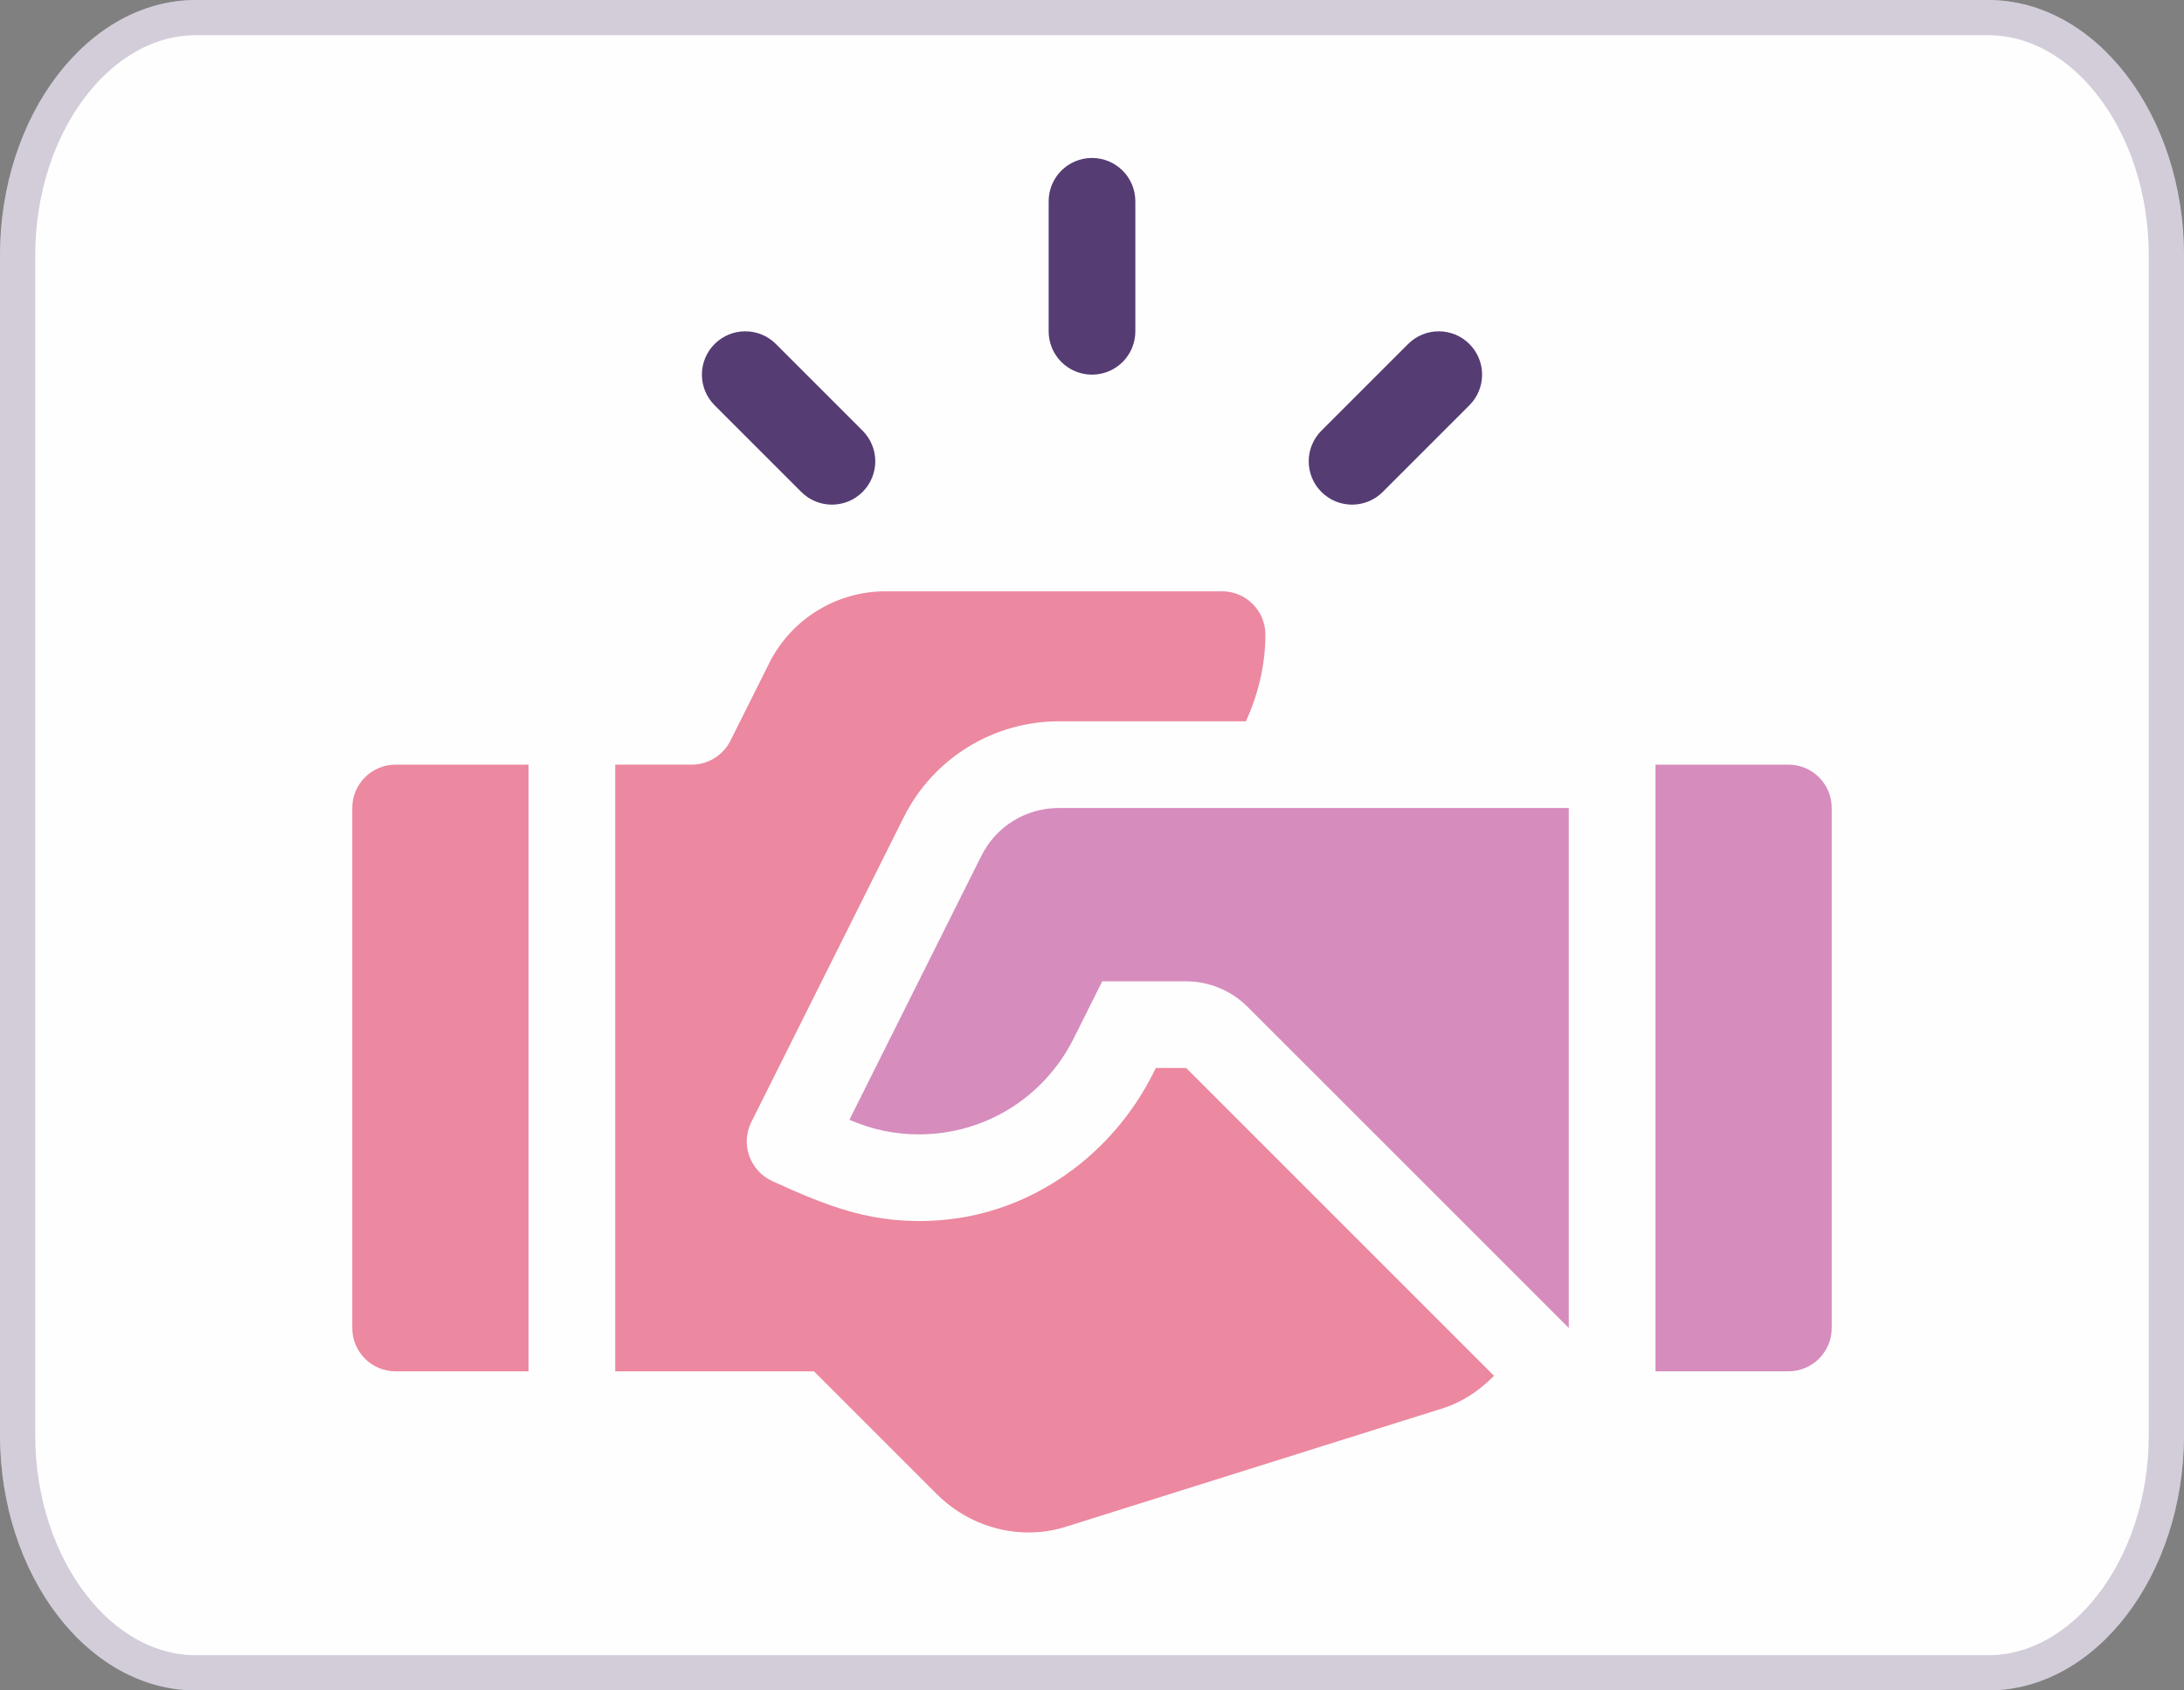
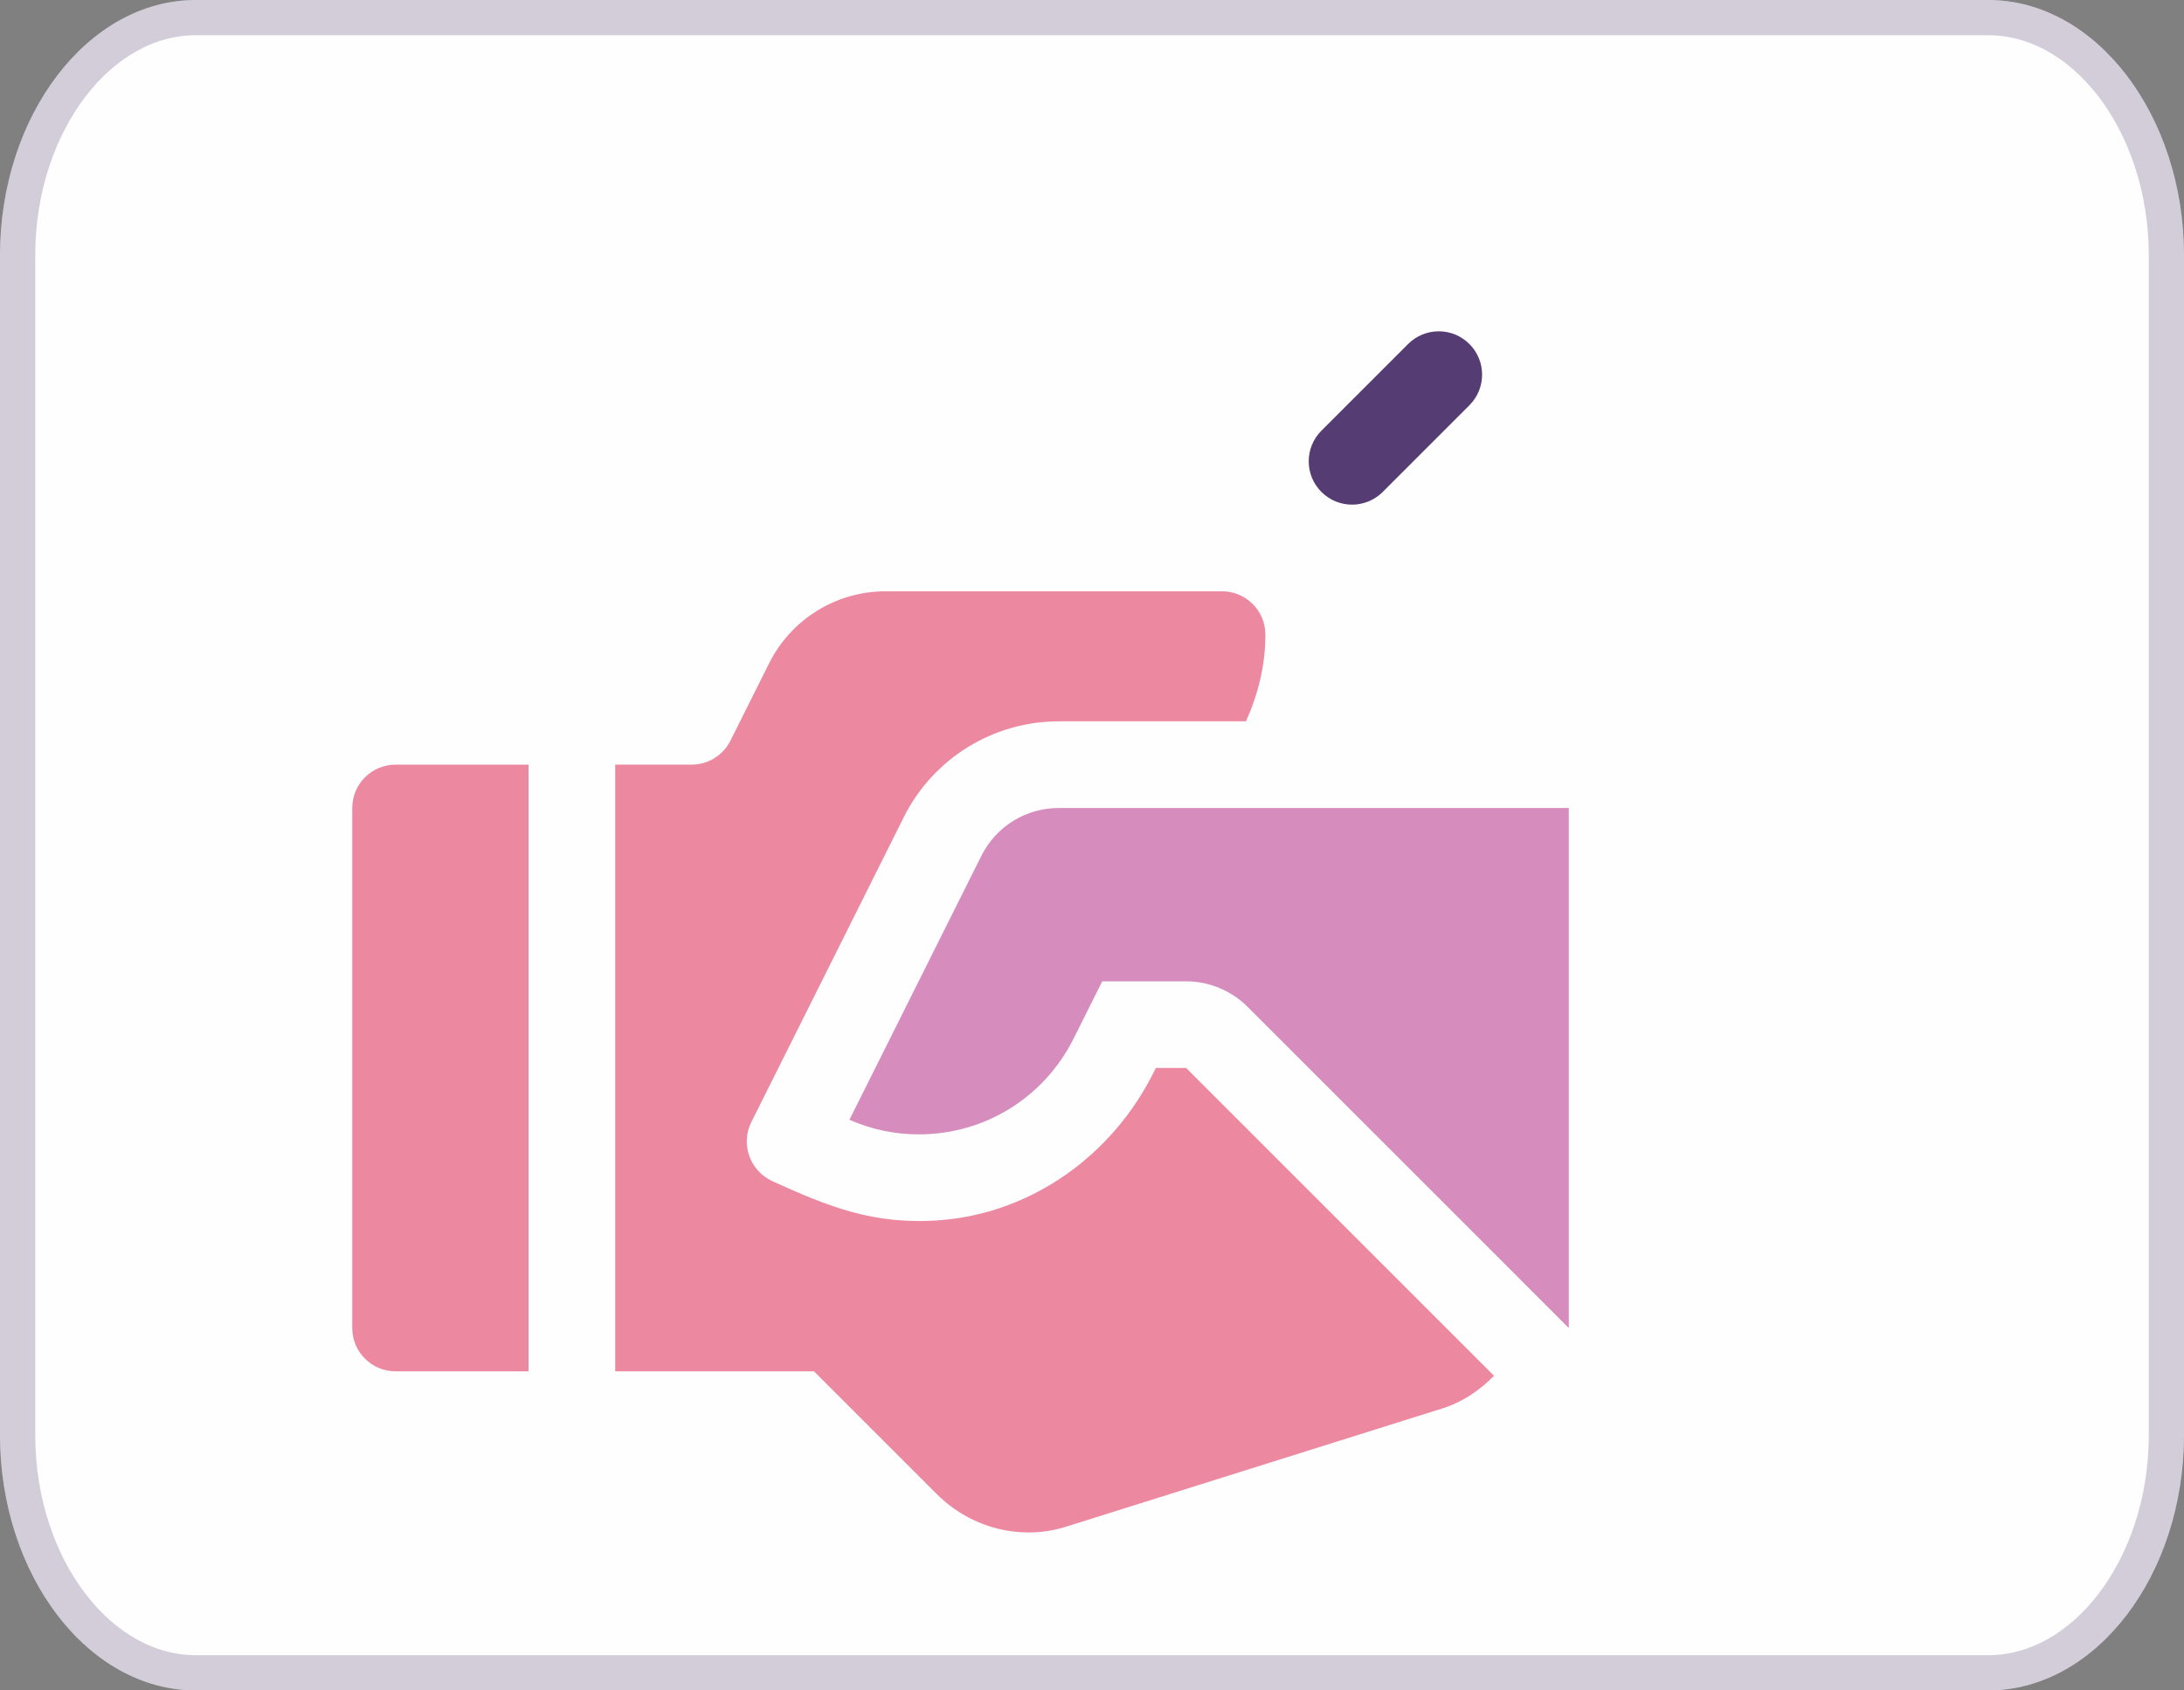
<svg xmlns="http://www.w3.org/2000/svg" width="124" height="96" viewBox="0 0 124 96" fill="none">
  <rect x="0" y="0" width="124" height="96" fill="#808080" stroke="none" />
  <path d="M112.879 96H11.121C5.008 96 0 89.464 0 81.485V14.515C0 6.536 5.008 0 11.121 0H112.879C118.992 0 124 6.536 124 14.515V81.485C124 89.464 118.992 96 112.879 96Z" fill="#FEFEFE" />
  <path d="M112.879 95H11.121C8.444 95 5.934 93.57 4.062 91.126C2.19 88.683 1 85.272 1 81.485V14.515C1 10.728 2.19 7.317 4.062 4.873C5.934 2.43 8.444 1 11.121 1H112.879C115.556 1 118.066 2.43 119.938 4.873C121.81 7.317 123 10.728 123 14.515V81.485C123 85.272 121.81 88.683 119.938 91.126C118.066 93.57 115.556 95 112.879 95Z" stroke="#553C73" stroke-opacity="0.25" stroke-width="2" />
-   <path d="M62 8.971C60.64 8.971 59.539 10.072 59.539 11.432V18.815C59.539 20.175 60.64 21.276 62 21.276C63.36 21.276 64.461 20.175 64.461 18.815V11.432C64.461 10.072 63.36 8.971 62 8.971Z" fill="#553C73" />
-   <path d="M48.974 24.458L44.053 19.536C43.091 18.575 41.534 18.575 40.573 19.536C39.611 20.497 39.611 22.055 40.573 23.016L45.495 27.938C46.456 28.899 48.013 28.899 48.974 27.938C49.936 26.977 49.936 25.419 48.974 24.458Z" fill="#553C73" />
  <path d="M83.427 19.536C82.466 18.575 80.909 18.575 79.948 19.536L75.026 24.458C74.064 25.419 74.064 26.977 75.026 27.938C75.987 28.899 77.544 28.899 78.506 27.938L83.427 23.016C84.389 22.055 84.389 20.497 83.427 19.536Z" fill="#553C73" />
-   <path d="M101.539 43.425H93.992V77.878H101.539C102.899 77.878 104 76.777 104 75.417V45.886C104 44.525 102.899 43.425 101.539 43.425Z" fill="#D68CBD" />
  <path d="M22.461 43.425C21.101 43.425 20 44.525 20 45.886V75.417C20 76.777 21.101 77.878 22.461 77.878H30.008V43.425H22.461Z" fill="#EC88A0" />
-   <path d="M60.121 45.886C58.244 45.886 56.556 46.928 55.718 48.606L48.227 63.593C49.481 64.143 50.808 64.422 52.163 64.422C55.91 64.422 59.282 62.333 60.962 58.969L62.582 55.729H67.345C68.64 55.729 69.909 56.256 70.825 57.171L89.07 75.417V45.886H60.121Z" fill="#D68CBD" />
+   <path d="M60.121 45.886C58.244 45.886 56.556 46.928 55.718 48.606L48.227 63.593C49.481 64.143 50.808 64.422 52.163 64.422C55.91 64.422 59.282 62.333 60.962 58.969L62.582 55.729H67.345C68.64 55.729 69.909 56.256 70.825 57.171L89.07 75.417V45.886Z" fill="#D68CBD" />
  <path d="M67.345 60.651H65.624L65.482 60.935C63.157 65.584 58.624 68.867 53.444 69.29C49.632 69.602 46.99 68.505 43.858 67.081C42.584 66.501 42.03 64.98 42.656 63.728L51.314 46.407C52.981 43.071 56.391 40.963 60.121 40.963H70.741C71.423 39.453 71.844 37.805 71.844 36.041C71.844 34.681 70.743 33.581 69.383 33.581H50.277C47.48 33.581 44.923 35.161 43.672 37.662L41.472 42.063C41.055 42.897 40.203 43.424 39.27 43.424H34.93V77.877H46.215L53.187 84.849C55.208 86.87 58.119 87.508 60.63 86.669L81.647 80.062C82.903 79.708 83.962 79.017 84.825 78.131L67.345 60.651Z" fill="#EC88A0" />
</svg>